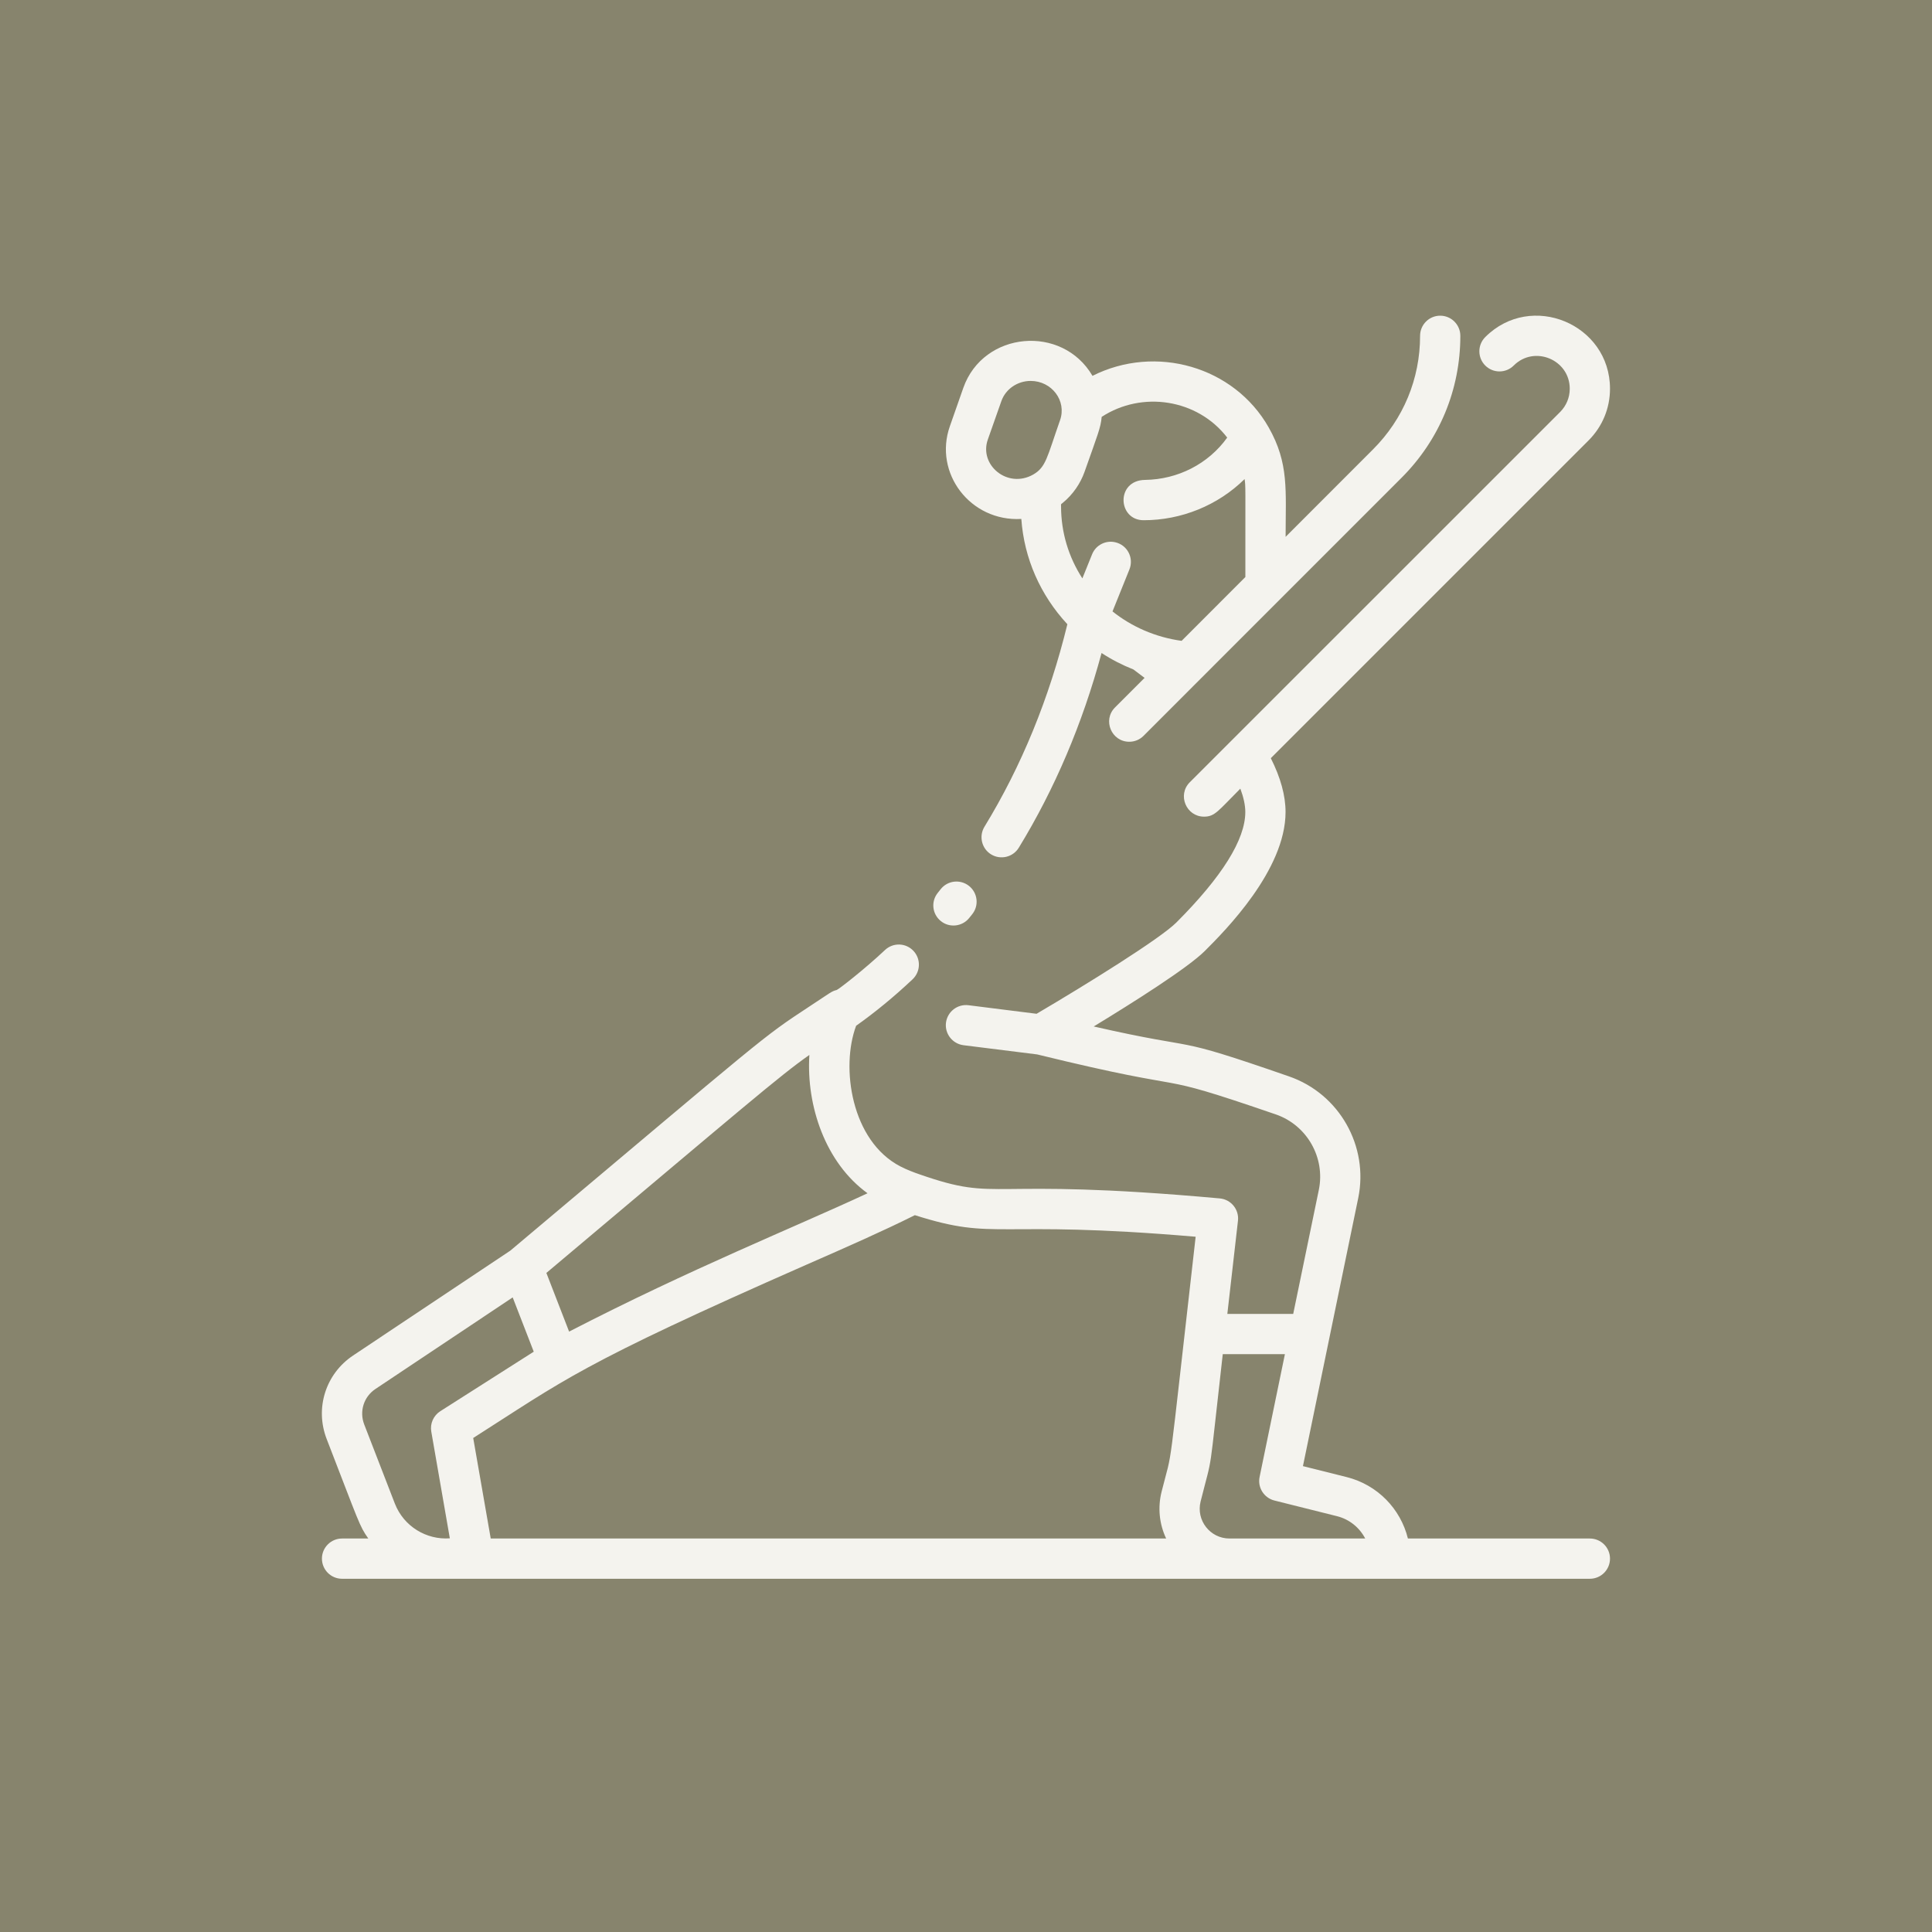
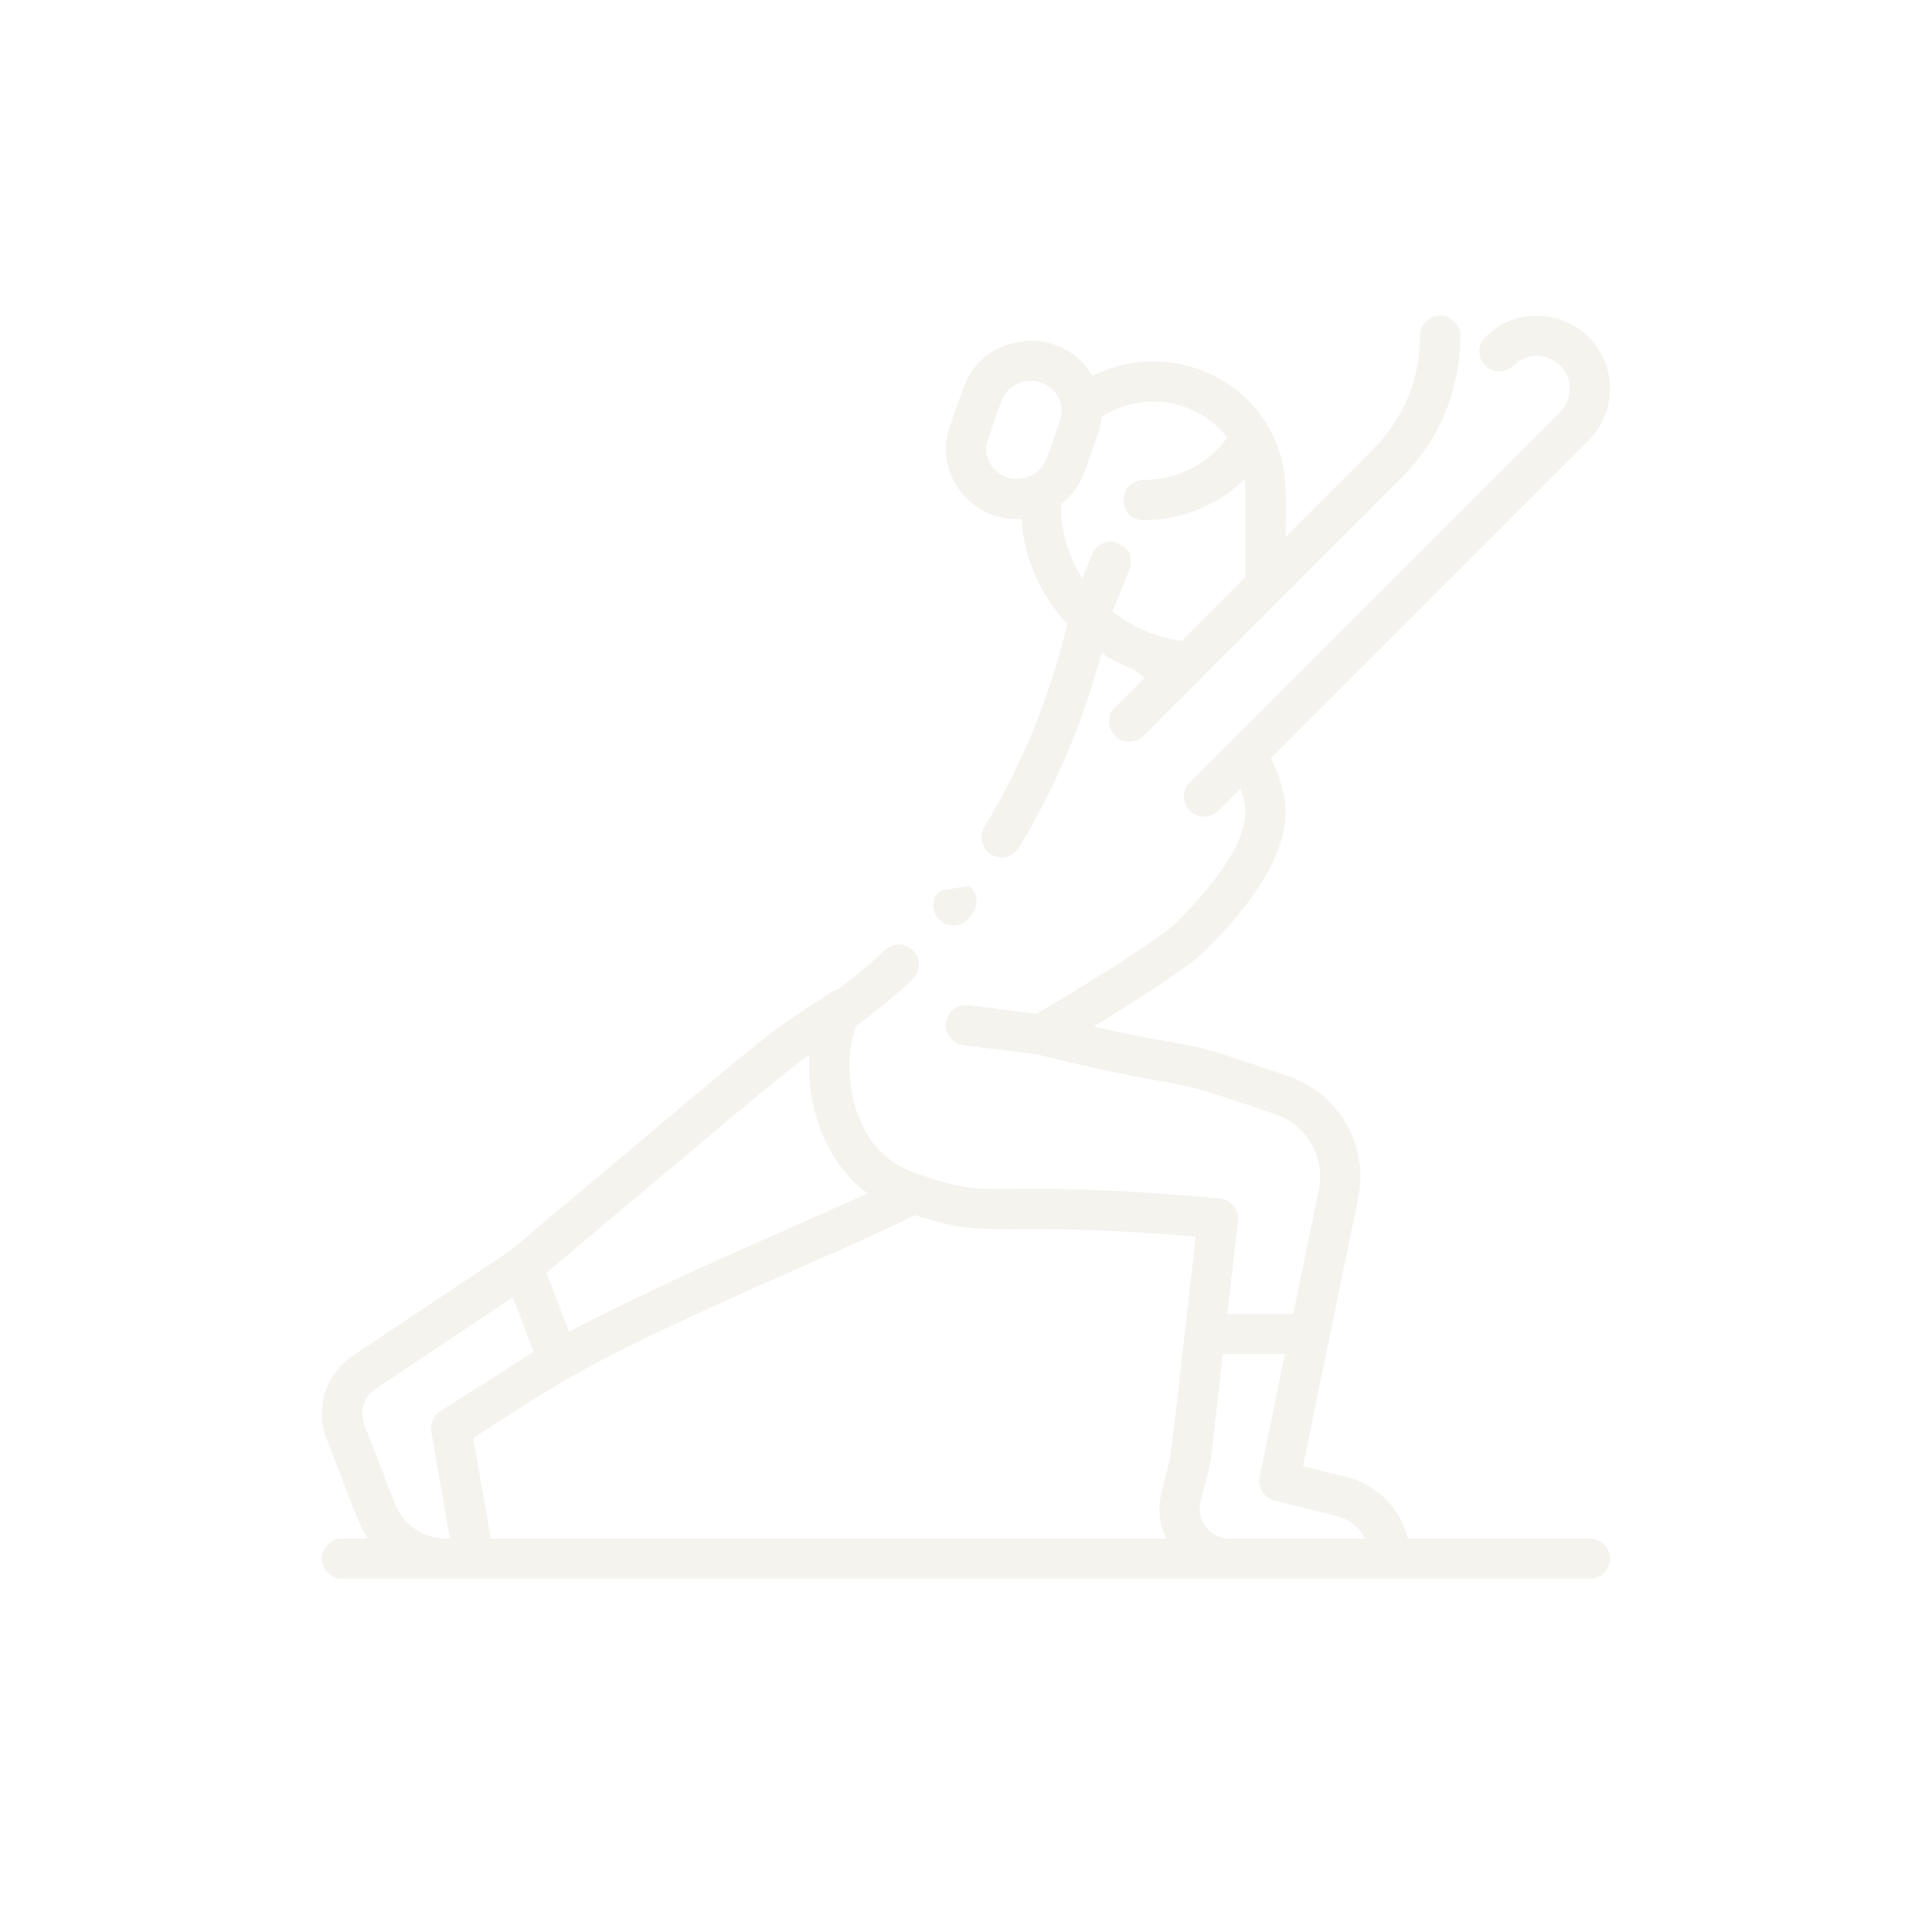
<svg xmlns="http://www.w3.org/2000/svg" fill="none" viewBox="0 0 30 30" height="30" width="30">
-   <rect fill="#87846D" height="30" width="30" />
  <path fill="#F4F3EE" d="M24.687 23.89H21.862C21.748 23.428 21.389 23.056 20.911 22.936L20.232 22.766L21.091 18.601C21.255 17.801 20.801 16.986 20.015 16.714C18.093 16.047 18.751 16.342 16.983 15.939C17.598 15.565 18.445 15.03 18.71 14.765C19.02 14.455 19.962 13.511 19.962 12.609C19.962 12.354 19.885 12.074 19.733 11.773L24.667 6.839C24.882 6.624 25 6.34 25 6.036C25 5.032 23.776 4.521 23.063 5.234C22.941 5.356 22.941 5.554 23.063 5.676C23.185 5.798 23.383 5.798 23.505 5.676C23.825 5.356 24.375 5.585 24.375 6.036C24.375 6.173 24.322 6.3 24.226 6.397L18.475 12.147C18.278 12.344 18.42 12.681 18.696 12.681C18.866 12.681 18.915 12.591 19.26 12.246C19.31 12.38 19.337 12.503 19.337 12.609C19.337 13.036 18.977 13.613 18.266 14.325C18.013 14.578 16.864 15.29 16.096 15.742L15.038 15.609C14.867 15.588 14.711 15.709 14.689 15.881C14.668 16.052 14.79 16.208 14.961 16.23L16.105 16.373C18.763 17.024 17.717 16.585 19.815 17.306C20.296 17.474 20.581 17.976 20.479 18.475L20.081 20.402H19.058L19.223 18.956C19.243 18.782 19.116 18.625 18.941 18.609C15.211 18.271 15.561 18.682 14.281 18.236C14.197 18.208 14.07 18.159 13.981 18.112C13.217 17.717 13.052 16.572 13.294 15.928C13.59 15.718 13.885 15.476 14.17 15.207C14.296 15.088 14.302 14.891 14.184 14.765C14.065 14.639 13.868 14.633 13.742 14.752C13.42 15.055 13.017 15.367 12.991 15.373C12.913 15.391 12.891 15.417 12.58 15.621C11.803 16.132 11.954 16.033 7.924 19.42L5.483 21.048C5.056 21.333 4.887 21.867 5.073 22.346C5.579 23.651 5.578 23.69 5.719 23.89H5.312C5.139 23.89 4.999 24.03 4.999 24.202C4.999 24.375 5.139 24.515 5.312 24.515H24.687C24.86 24.515 25 24.375 25 24.202C25 24.03 24.86 23.89 24.687 23.89ZM12.568 16.381C12.518 17.172 12.818 18.057 13.471 18.529C12.309 19.07 10.749 19.691 8.837 20.677L8.484 19.766C11.58 17.163 12.097 16.712 12.568 16.381ZM5.83 21.568L7.961 20.146L8.288 20.989L6.837 21.913C6.731 21.981 6.675 22.106 6.697 22.23L6.985 23.887C6.623 23.914 6.269 23.703 6.131 23.347L5.656 22.12C5.577 21.916 5.648 21.689 5.83 21.568ZM7.348 22.329C8.769 21.424 8.982 21.196 12.525 19.637C13.164 19.357 13.722 19.111 14.206 18.869C15.489 19.277 15.398 18.933 18.566 19.204C18.111 23.19 18.224 22.414 18.037 23.164C17.975 23.411 18.002 23.666 18.108 23.89H7.62L7.348 22.329ZM19.092 23.89C18.791 23.89 18.57 23.608 18.643 23.315C18.844 22.514 18.757 23.046 18.987 21.027H19.952L19.559 22.934C19.525 23.098 19.627 23.259 19.789 23.3L20.76 23.543C20.954 23.591 21.111 23.721 21.199 23.89H19.092Z" />
  <path fill="#F4F3EE" d="M15.859 8.058C15.903 8.673 16.155 9.241 16.574 9.693C16.294 10.841 15.861 11.898 15.287 12.837C15.197 12.984 15.243 13.177 15.39 13.267C15.538 13.357 15.73 13.31 15.82 13.163C16.378 12.251 16.809 11.236 17.105 10.14C17.261 10.242 17.427 10.327 17.599 10.395L17.773 10.526L17.314 10.985C17.117 11.182 17.259 11.518 17.535 11.518C17.615 11.518 17.695 11.488 17.756 11.427C21.003 8.179 15.216 13.967 21.762 7.42C22.352 6.831 22.676 6.048 22.676 5.215C22.676 5.042 22.536 4.902 22.363 4.902C22.191 4.902 22.051 5.042 22.051 5.215C22.051 5.881 21.792 6.507 21.32 6.978L19.963 8.336C19.963 7.61 20.017 7.196 19.7 6.637C19.163 5.691 17.946 5.342 16.964 5.836C16.494 5.032 15.27 5.142 14.959 6.021L14.75 6.617C14.492 7.346 15.069 8.103 15.859 8.058ZM19.056 6.795C18.762 7.205 18.288 7.445 17.78 7.452C17.324 7.458 17.354 8.078 17.758 8.078C18.343 8.078 18.91 7.849 19.326 7.439C19.343 7.561 19.338 7.483 19.338 8.96L18.348 9.951C17.941 9.895 17.572 9.731 17.275 9.494L17.538 8.841C17.608 8.666 17.509 8.464 17.317 8.42C17.17 8.386 17.016 8.463 16.958 8.607L16.807 8.981C16.593 8.65 16.476 8.267 16.476 7.862C16.476 7.822 16.471 7.833 16.498 7.812C16.664 7.677 16.778 7.503 16.84 7.329C17.05 6.734 17.091 6.645 17.107 6.473C17.733 6.065 18.594 6.194 19.056 6.795ZM15.339 6.825L15.549 6.229C15.617 6.036 15.804 5.915 16.004 5.915C16.332 5.915 16.567 6.224 16.46 6.526C16.257 7.104 16.243 7.254 16.043 7.369C15.644 7.594 15.199 7.22 15.339 6.825Z" />
-   <path fill="#F4F3EE" d="M14.61 14.303C14.744 14.411 14.942 14.389 15.05 14.254C15.066 14.235 15.082 14.215 15.098 14.194C15.205 14.059 15.181 13.863 15.046 13.756C14.91 13.649 14.714 13.672 14.607 13.807C14.592 13.826 14.578 13.844 14.561 13.865C14.453 14 14.475 14.195 14.61 14.303Z" />
+   <path fill="#F4F3EE" d="M14.61 14.303C14.744 14.411 14.942 14.389 15.05 14.254C15.066 14.235 15.082 14.215 15.098 14.194C15.205 14.059 15.181 13.863 15.046 13.756C14.592 13.826 14.578 13.844 14.561 13.865C14.453 14 14.475 14.195 14.61 14.303Z" />
</svg>